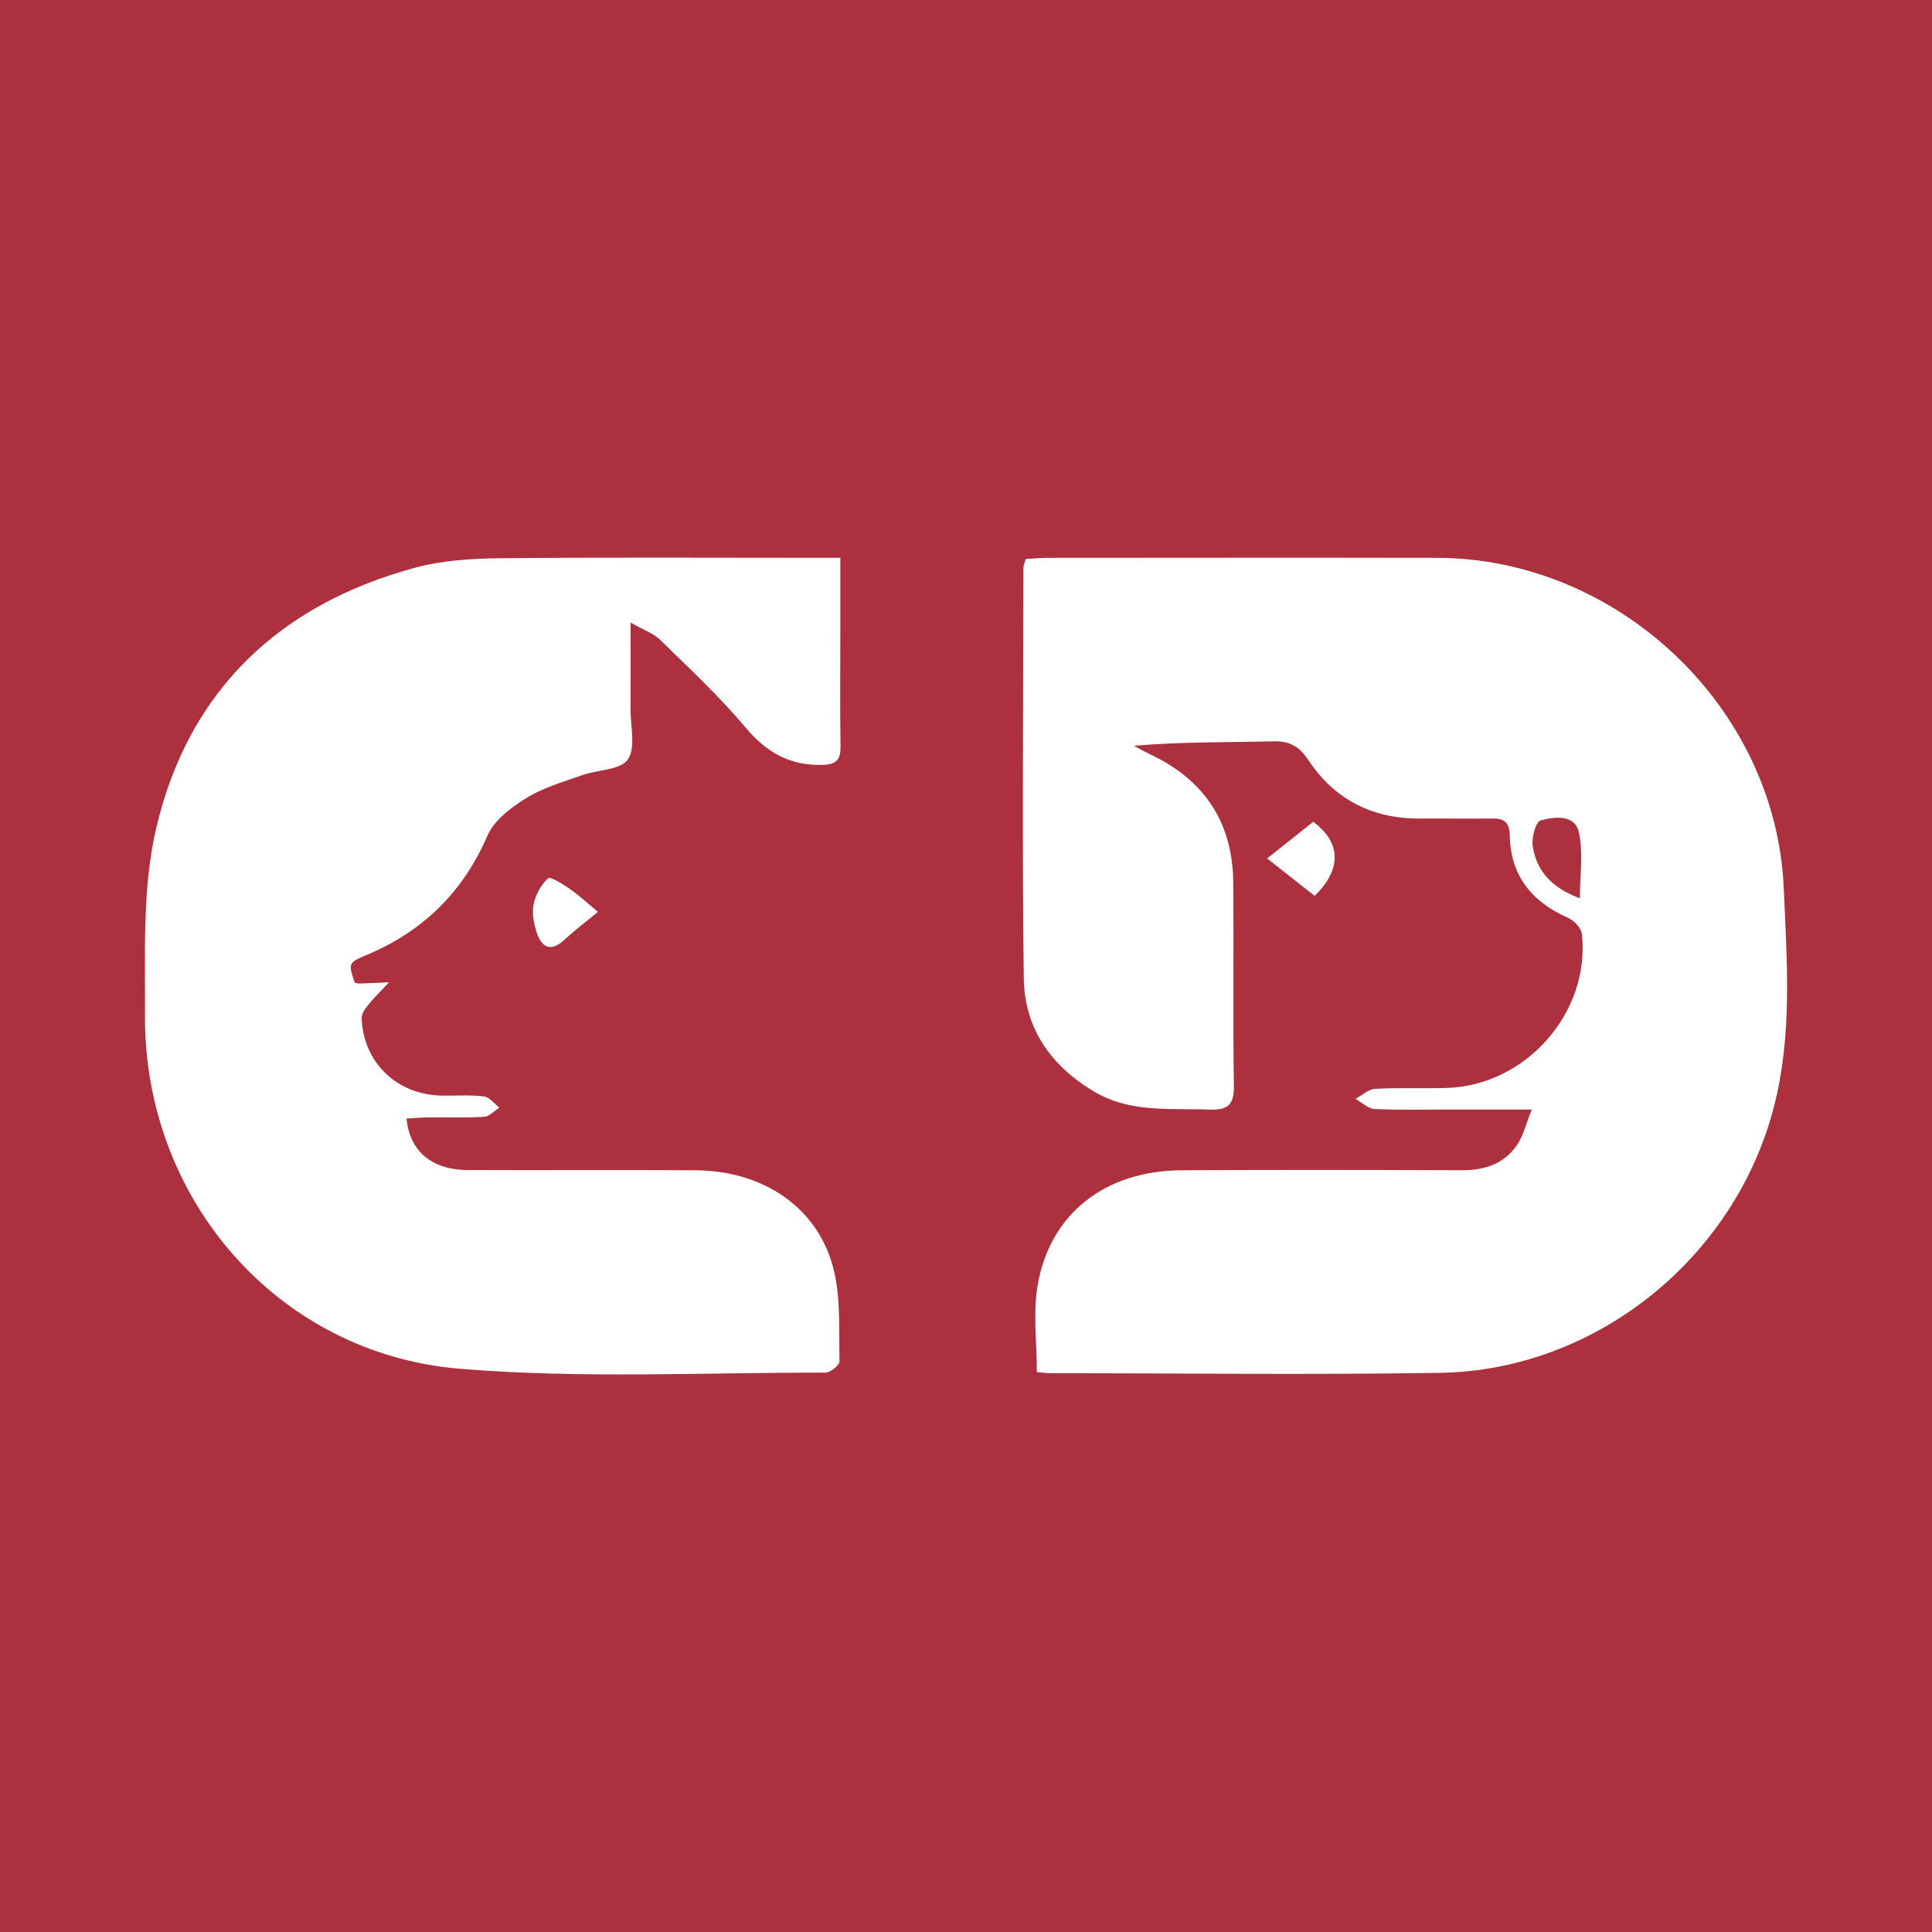
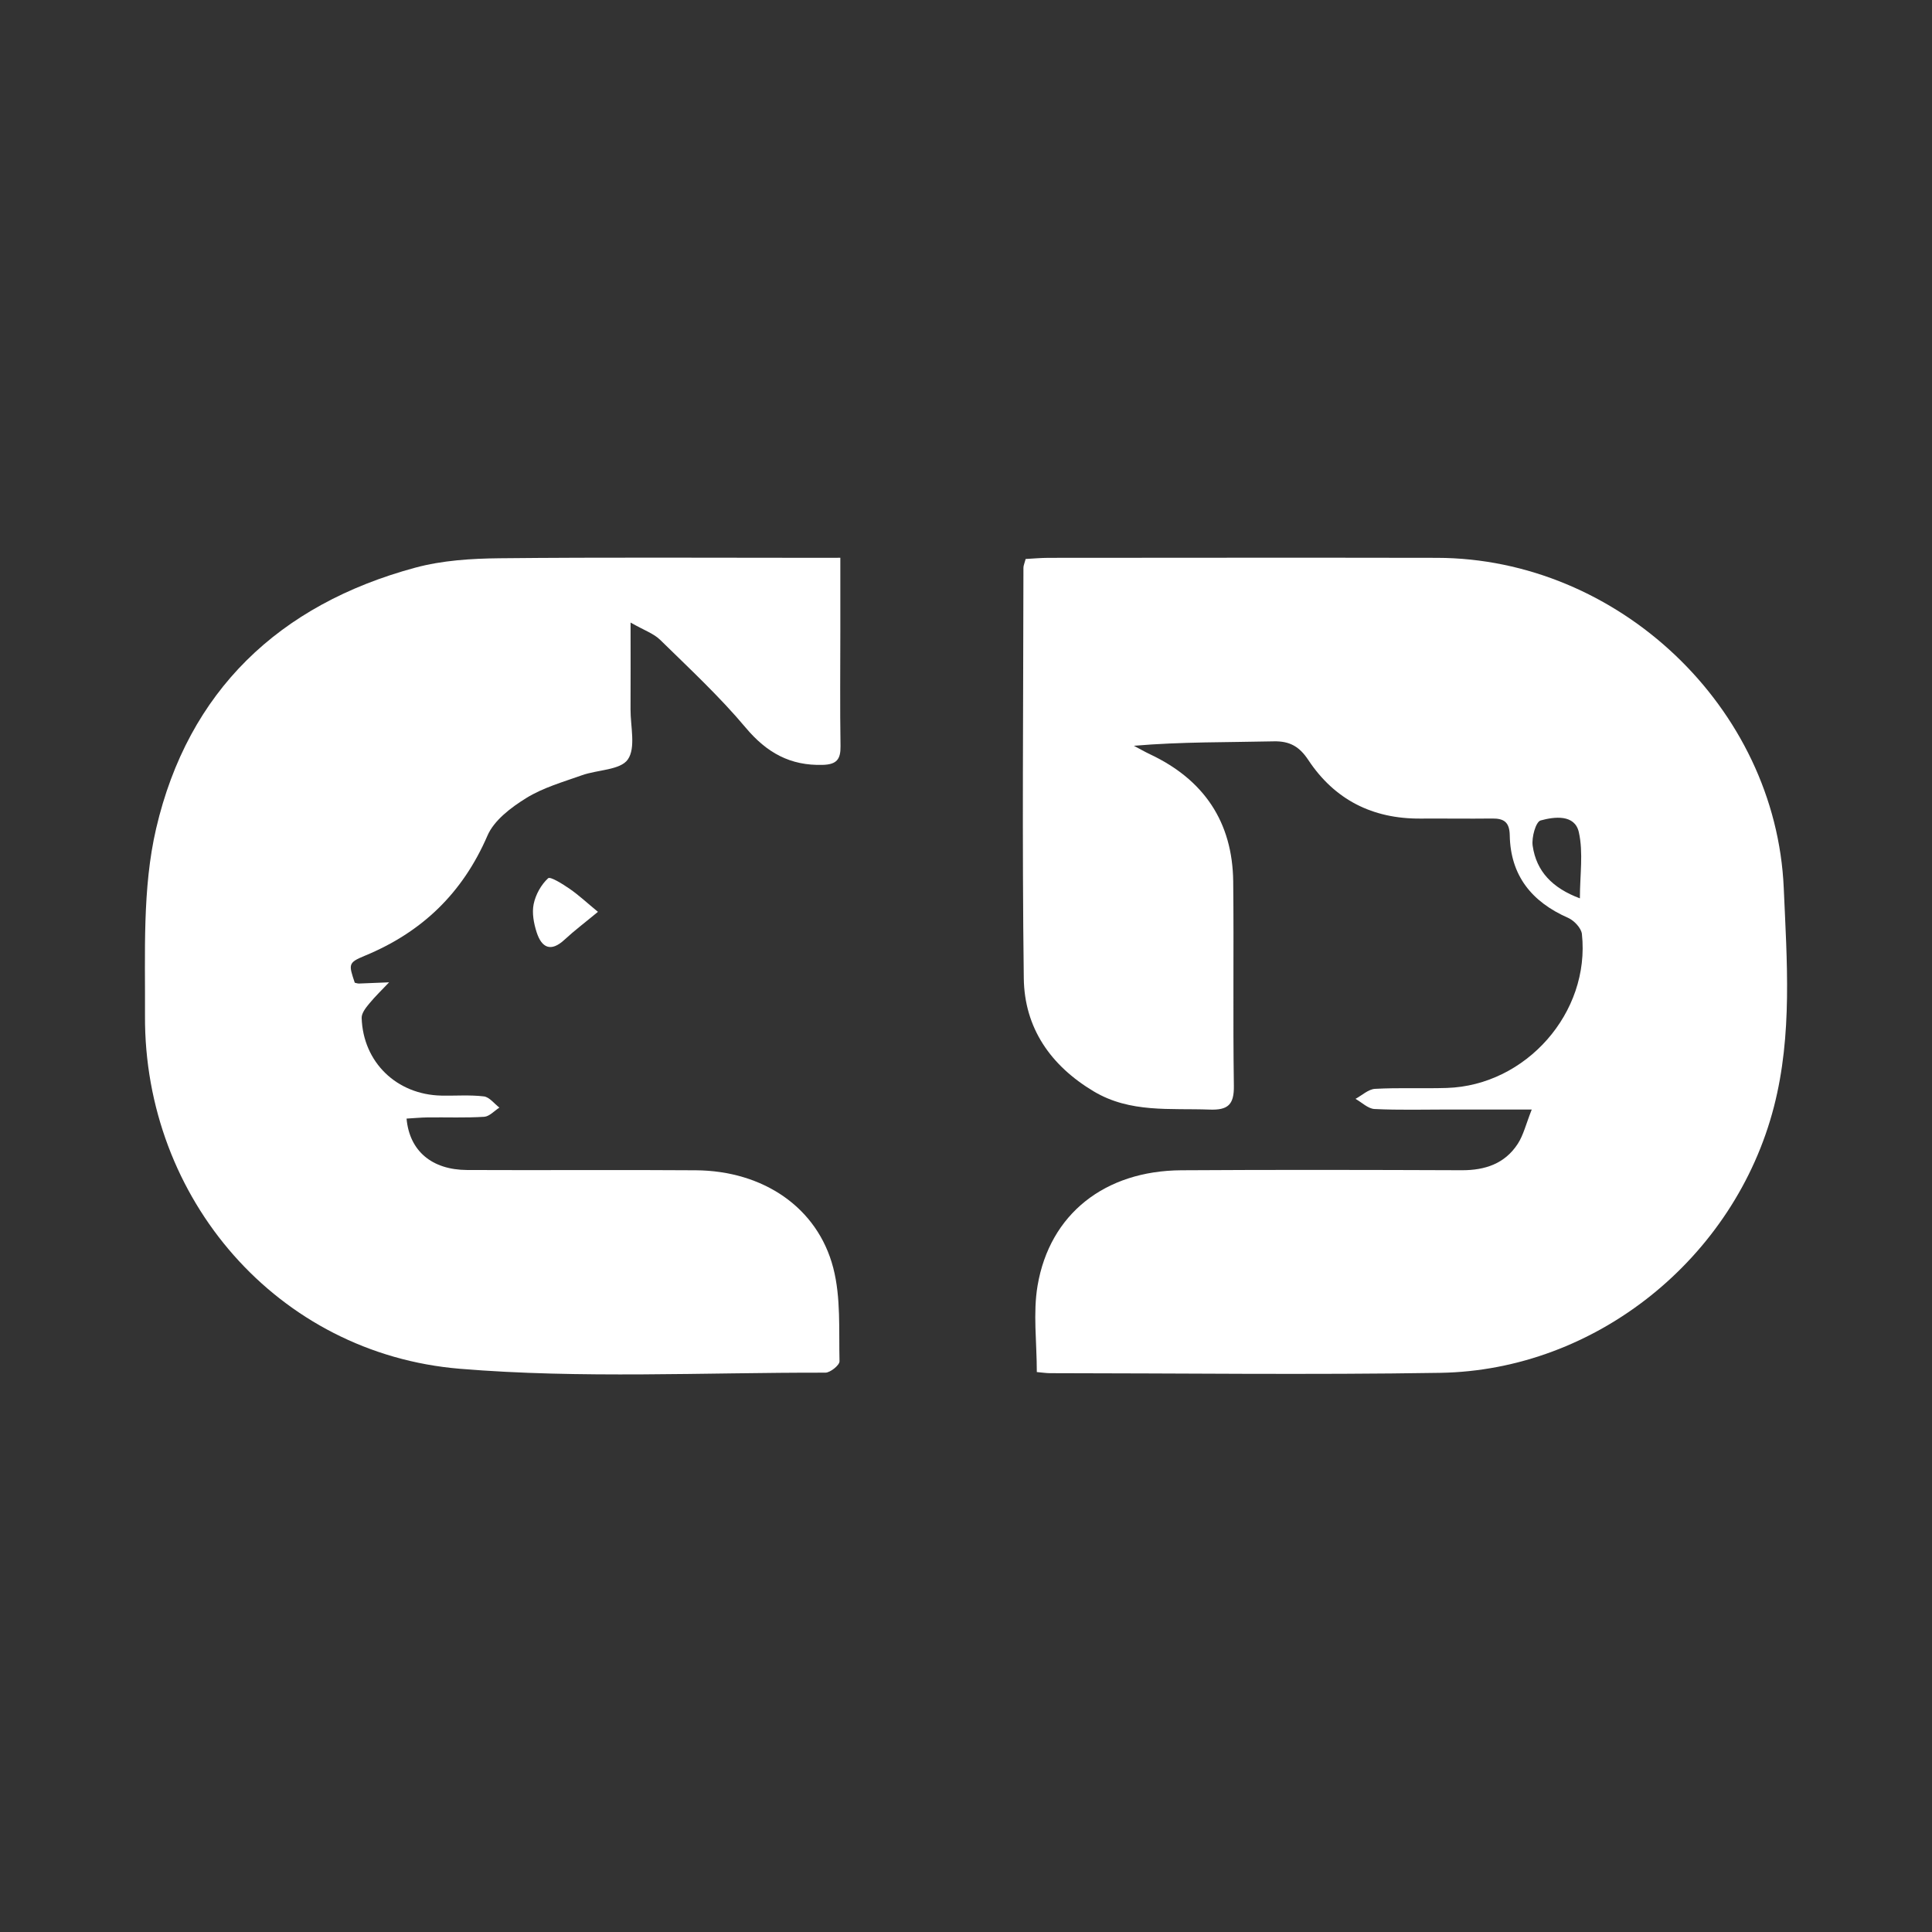
<svg xmlns="http://www.w3.org/2000/svg" version="1.1" id="Layer_1" x="0px" y="0px" width="200px" height="200px" viewBox="0 0 200 200" enable-background="new 0 0 200 200" xml:space="preserve">
  <rect x="0" y="0" width="200" height="200" fill="#333333" stroke="none" />
-   <polyline fill="#AC303E" points="200,200 0,200 0,0 200,0 " />
  <g>
    <path fill="#FFFFFF" d="M107.331,142.035c0-3.123-0.404-6.113,0.079-8.952c1.263-7.422,6.972-11.887,14.871-11.937   c9.678-0.061,19.357-0.04,29.035-0.004c2.415,0.009,4.465-0.674,5.804-2.736c0.589-0.907,0.844-2.031,1.446-3.55   c-3.245,0-5.93,0-8.614,0c-2.555,0-5.114,0.074-7.663-0.052c-0.672-0.033-1.313-0.684-1.968-1.051   c0.674-0.362,1.333-0.998,2.024-1.036c2.47-0.137,4.954-0.016,7.429-0.093c8.203-0.256,14.862-7.81,13.985-15.935   c-0.066-0.617-0.813-1.403-1.434-1.676c-3.759-1.653-5.961-4.371-6.036-8.546c-0.024-1.365-0.603-1.749-1.822-1.734   c-2.477,0.03-4.955-0.01-7.433,0.006c-4.944,0.031-8.869-1.945-11.598-6.065c-0.906-1.368-1.897-1.969-3.58-1.931   c-4.779,0.11-9.561,0.038-14.476,0.46c0.559,0.295,1.107,0.612,1.677,0.882c5.576,2.631,8.538,7.007,8.605,13.186   c0.076,7.045-0.036,14.092,0.068,21.136c0.029,1.956-0.615,2.528-2.525,2.457c-4.078-0.152-8.21,0.366-11.978-1.882   c-4.467-2.666-7.179-6.573-7.244-11.707c-0.182-14.167-0.052-28.337-0.037-42.506c0-0.221,0.109-0.442,0.229-0.904   c0.761-0.039,1.575-0.117,2.39-0.118c13.395-0.007,26.79-0.025,40.185,0c18.742,0.035,35.089,15.459,35.903,34.175   c0.328,7.55,0.912,15.177-1.016,22.65c-4.04,15.659-18.417,27.281-34.544,27.543c-13.469,0.219-26.944,0.042-40.416,0.035   C108.3,142.149,107.921,142.087,107.331,142.035z M163.55,92.997c0-2.416,0.367-4.729-0.11-6.851   c-0.42-1.868-2.536-1.606-3.958-1.212c-0.499,0.139-0.944,1.758-0.821,2.617C159.042,90.211,160.711,91.937,163.55,92.997z" />
    <path fill="#FFFFFF" d="M86.991,57.741c0,2.657,0,5.037,0,7.416c-0.001,4.026-0.045,8.052,0.019,12.076   c0.022,1.37-0.395,1.904-1.833,1.947c-3.373,0.1-5.805-1.257-7.983-3.852c-2.712-3.232-5.832-6.128-8.853-9.09   c-0.672-0.659-1.665-0.992-3.064-1.791c0,3.345,0.012,6.159-0.004,8.973c-0.01,1.777,0.564,3.994-0.282,5.202   c-0.773,1.105-3.128,1.054-4.743,1.63c-1.961,0.699-4.025,1.282-5.769,2.361c-1.566,0.969-3.327,2.295-4.016,3.889   c-2.575,5.956-6.777,9.998-12.716,12.445c-1.728,0.712-1.655,0.889-1.021,2.784c0.147,0.031,0.294,0.089,0.44,0.084   c1.038-0.035,2.077-0.082,3.115-0.125c-0.699,0.739-1.435,1.447-2.081,2.23c-0.346,0.419-0.776,0.973-0.761,1.453   c0.146,4.589,3.62,7.945,8.247,8.043c1.47,0.031,2.955-0.091,4.406,0.083c0.573,0.069,1.073,0.754,1.606,1.159   c-0.524,0.333-1.032,0.918-1.574,0.952c-1.928,0.121-3.868,0.042-5.803,0.063c-0.743,0.008-1.485,0.08-2.234,0.123   c0.304,3.359,2.622,5.304,6.266,5.322c7.896,0.038,15.793-0.03,23.689,0.029c6.96,0.052,12.595,3.843,14.218,10.108   c0.797,3.076,0.568,6.432,0.646,9.664c0.01,0.398-0.952,1.179-1.462,1.178c-12.614-0.025-25.291,0.634-37.827-0.402   c-18.872-1.56-32.713-17.595-32.607-36.556c0.036-6.475-0.293-13.161,1.154-19.375c3.313-14.23,12.721-23.186,26.815-26.998   c2.794-0.756,5.806-0.946,8.721-0.976c10.837-0.111,21.676-0.045,32.514-0.046C85.042,57.741,85.87,57.741,86.991,57.741z" />
-     <path fill="#FFFFFF" d="M131.176,88.863c1.811-1.44,3.307-2.628,4.766-3.788c2.89,2.11,2.981,4.908,0.15,7.664   C134.587,91.552,133.045,90.337,131.176,88.863z" />
    <path fill="#FFFFFF" d="M61.899,94.393c-1.355,1.122-2.457,1.953-3.464,2.887c-1.424,1.321-2.368,0.818-2.881-0.769   c-0.298-0.923-0.5-2.004-0.309-2.924c0.202-0.977,0.772-2.007,1.496-2.67c0.228-0.209,1.525,0.608,2.235,1.098   C59.913,92.661,60.752,93.448,61.899,94.393z" />
  </g>
</svg>